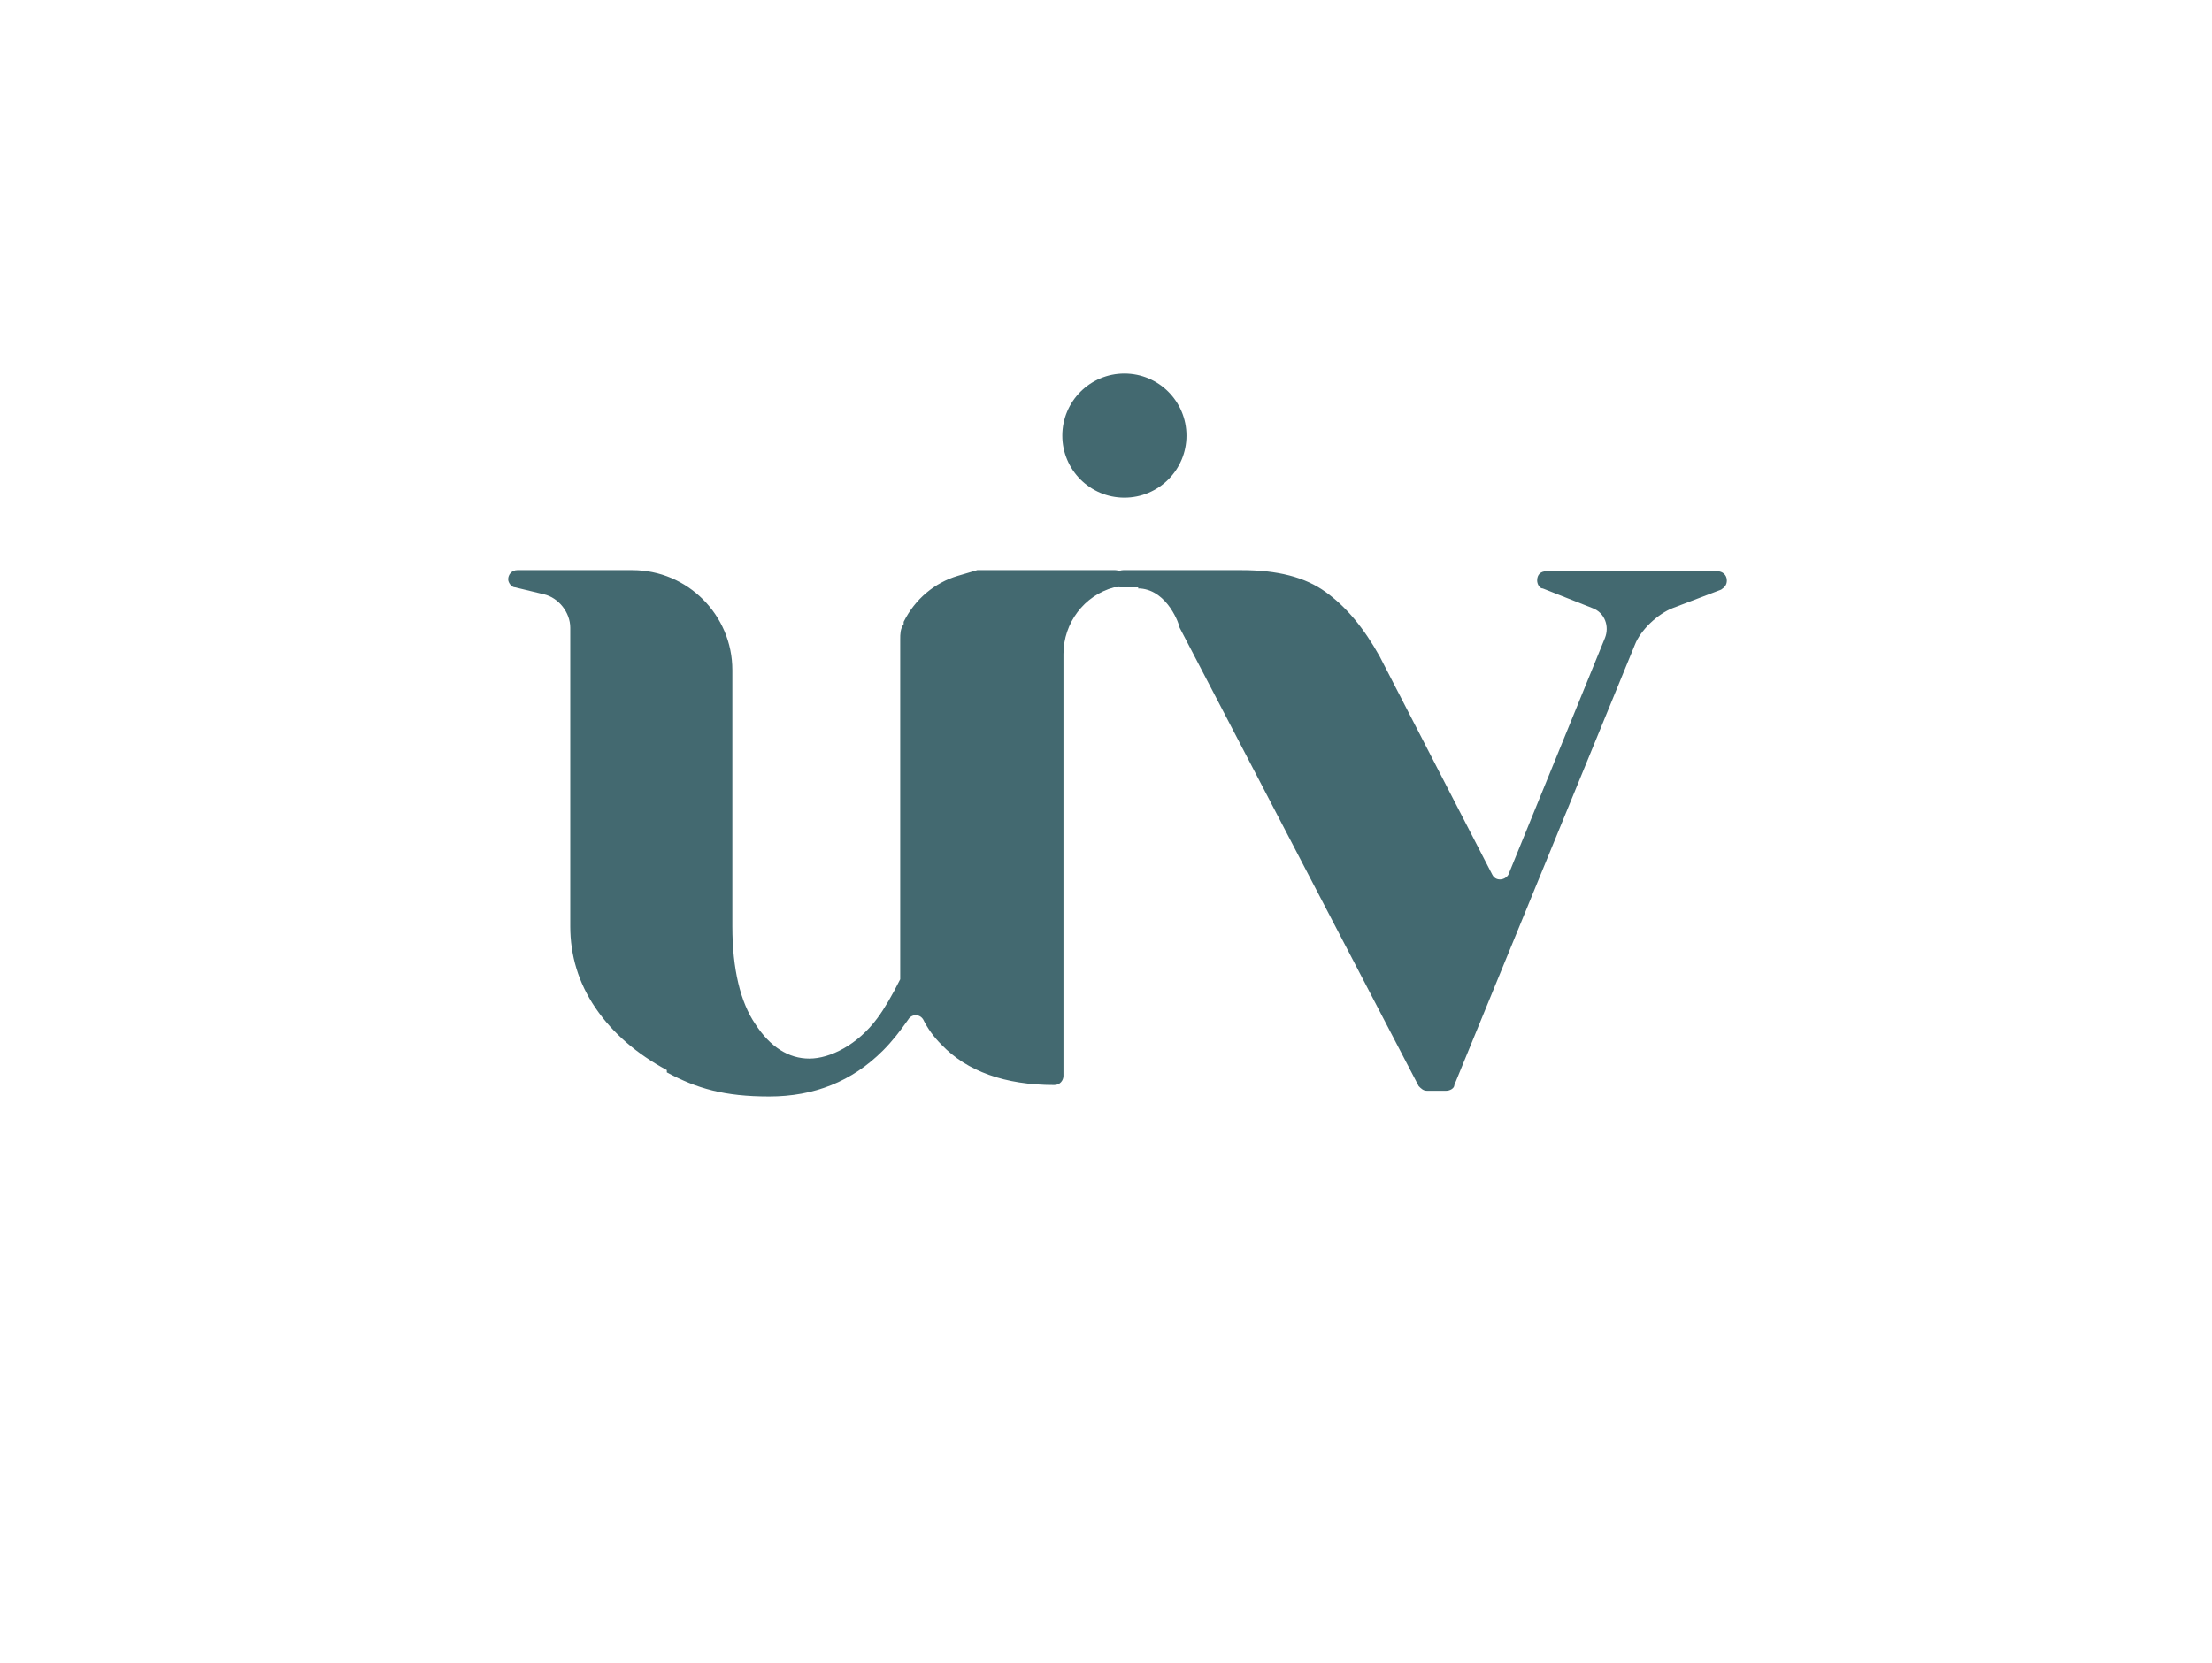
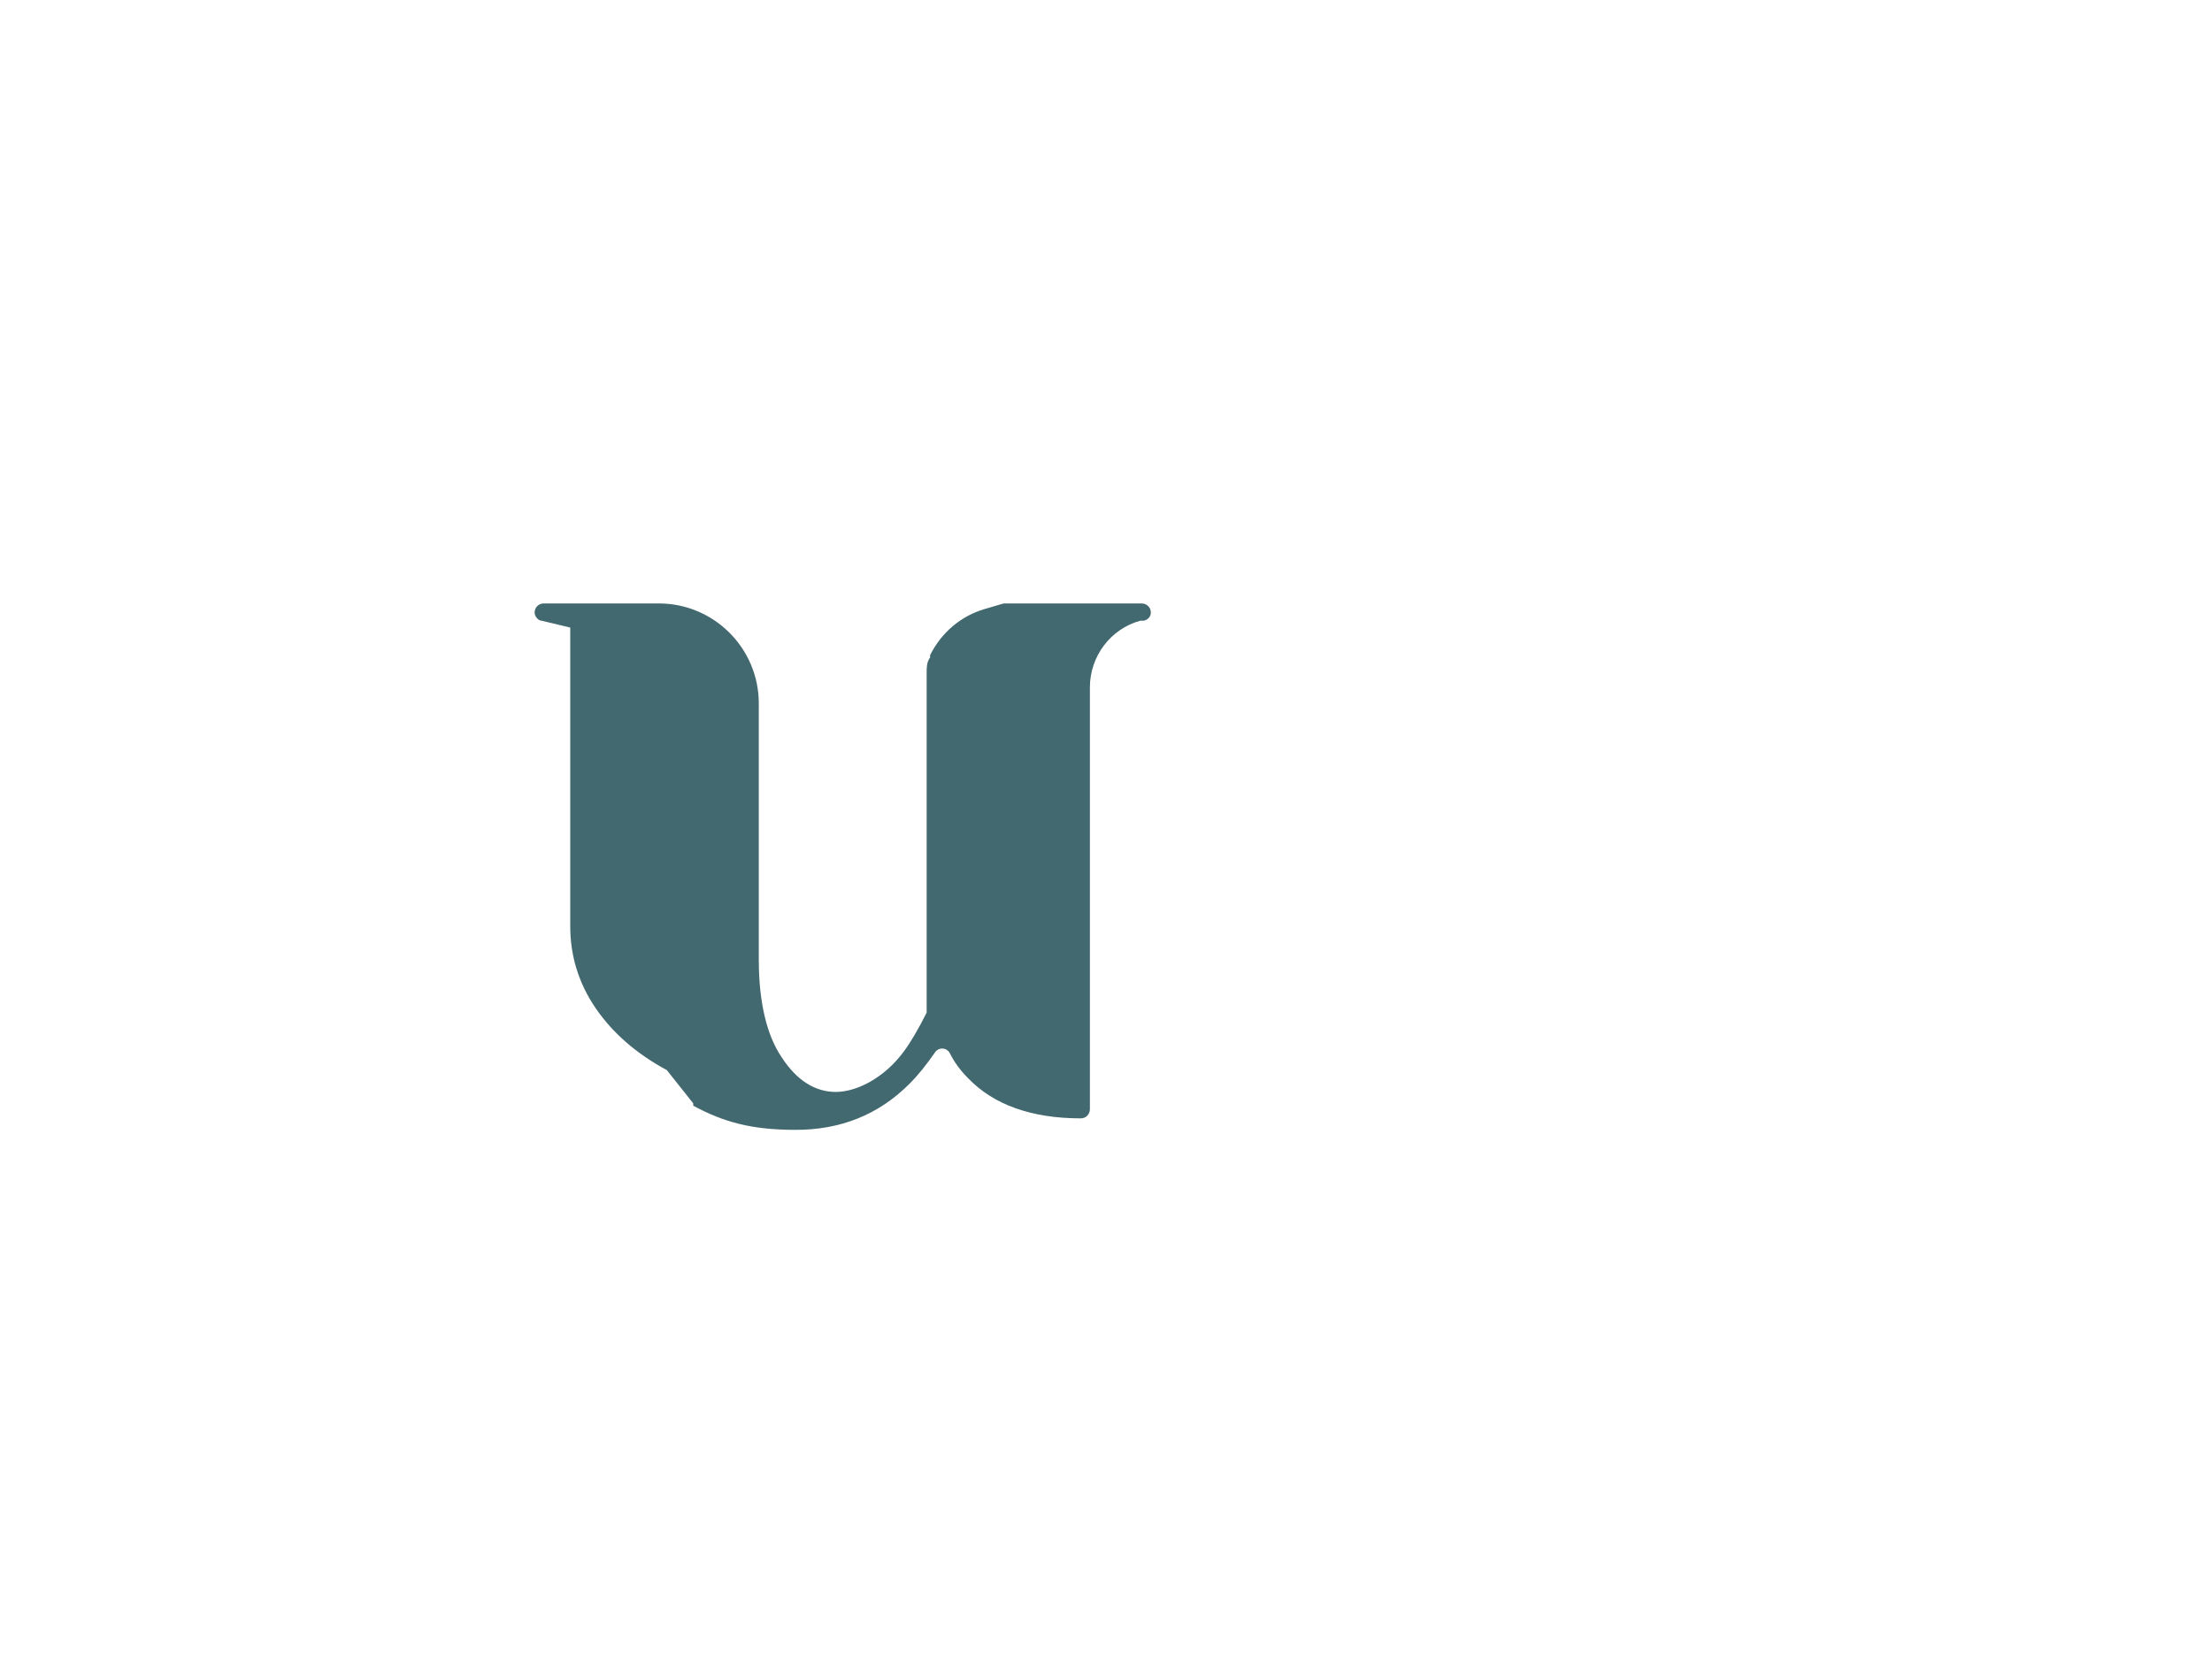
<svg xmlns="http://www.w3.org/2000/svg" id="logo-uv" data-name="Capa 1" version="1.1" viewBox="0 0 192.4 144.7">
  <defs>
    <style>
      .cls-1 {
        fill: #436970;
        stroke-width: 0px;
      }
    </style>
  </defs>
-   <path class="cls-1" d="M58,93.1c-2.6-1.4-4.7-3.2-6.2-5.4-1.5-2.2-2.2-4.6-2.2-7.1v-26c0-1.3-1-2.6-2.3-2.9l-2.5-.6c-.3,0-.6-.4-.6-.7h0c0-.4.3-.8.8-.8h10c4.8,0,8.7,3.9,8.7,8.7v22.3c0,3.7.7,6.6,2,8.5,1.3,2,2.9,3,4.7,3s4.2-1.2,5.9-3.5c.6-.8,1.3-2,2-3.4v-29.6c0-.4,0-.9.3-1.3v-.2c1-2,2.7-3.4,4.7-4l1.7-.5h12c.4,0,.8.3.8.8h0c0,.3-.2.6-.6.7h-.3c-2.6.7-4.4,3.1-4.4,5.8v36.7c0,.4-.3.8-.8.8h0c-4.3,0-7.6-1.2-9.8-3.5-.7-.7-1.2-1.4-1.6-2.2-.3-.5-1-.5-1.3,0-.7,1-1.4,1.9-2.2,2.7-2.7,2.7-6,4-9.9,4s-6.3-.7-8.9-2.1h0v-.2Z" />
-   <path class="cls-1" d="M99,51.1h-1.6c-.3,0-.5-.4-.5-.7h0c0-.4.3-.8.8-.8h10.3c3.1,0,5.5.6,7.3,1.9s3.3,3.1,4.7,5.6l9.8,19c.3.6,1.1.5,1.4,0l8.4-20.6c.4-1,0-2.2-1.1-2.6l-4.3-1.7c-.3,0-.5-.4-.5-.7h0c0-.5.3-.8.8-.8h14.9c.4,0,.8.3.8.8h0c0,.4-.2.6-.5.8l-4.2,1.6c-1.3.5-2.8,1.9-3.3,3.2l-15.7,38.3c0,.3-.4.5-.7.5h-1.7c-.3,0-.5-.2-.7-.4l-20.8-39.9c0-.2-1-3.2-3.4-3.4h-.2Z" />
-   <circle class="cls-1" cx="97.8" cy="37.9" r="5.4" />
+   <path class="cls-1" d="M58,93.1c-2.6-1.4-4.7-3.2-6.2-5.4-1.5-2.2-2.2-4.6-2.2-7.1v-26l-2.5-.6c-.3,0-.6-.4-.6-.7h0c0-.4.3-.8.8-.8h10c4.8,0,8.7,3.9,8.7,8.7v22.3c0,3.7.7,6.6,2,8.5,1.3,2,2.9,3,4.7,3s4.2-1.2,5.9-3.5c.6-.8,1.3-2,2-3.4v-29.6c0-.4,0-.9.3-1.3v-.2c1-2,2.7-3.4,4.7-4l1.7-.5h12c.4,0,.8.3.8.8h0c0,.3-.2.6-.6.7h-.3c-2.6.7-4.4,3.1-4.4,5.8v36.7c0,.4-.3.8-.8.8h0c-4.3,0-7.6-1.2-9.8-3.5-.7-.7-1.2-1.4-1.6-2.2-.3-.5-1-.5-1.3,0-.7,1-1.4,1.9-2.2,2.7-2.7,2.7-6,4-9.9,4s-6.3-.7-8.9-2.1h0v-.2Z" />
</svg>